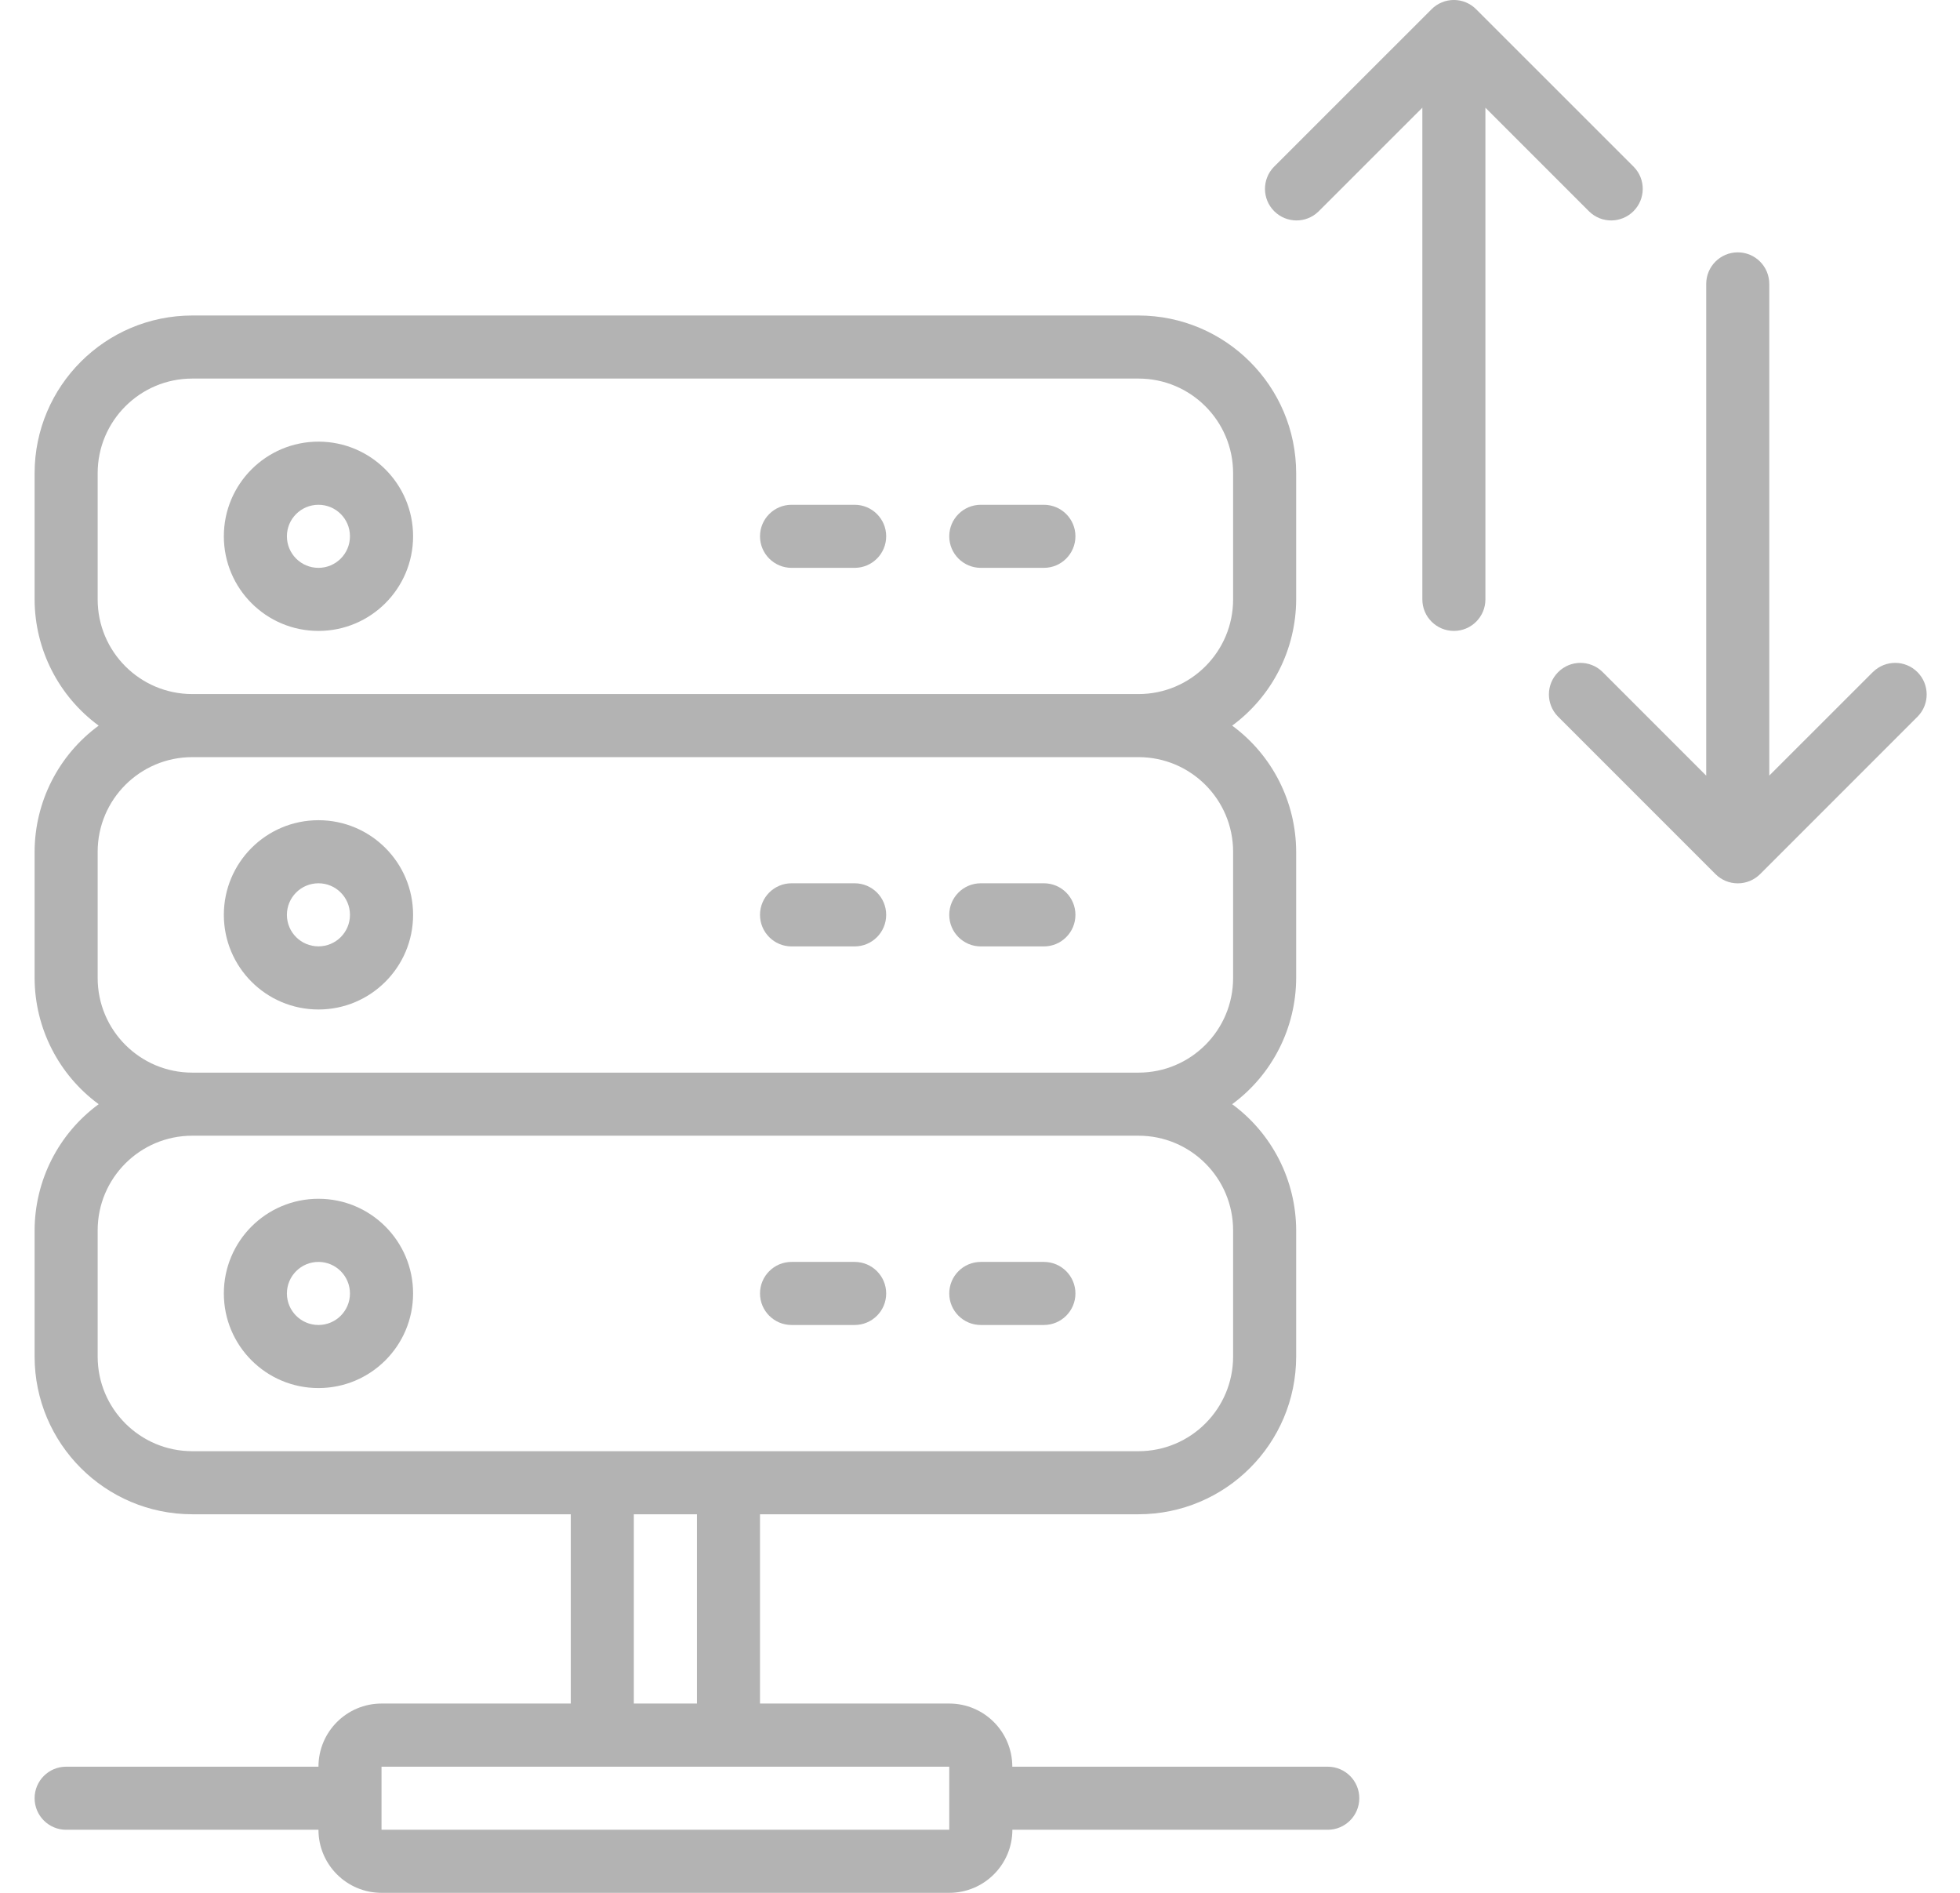
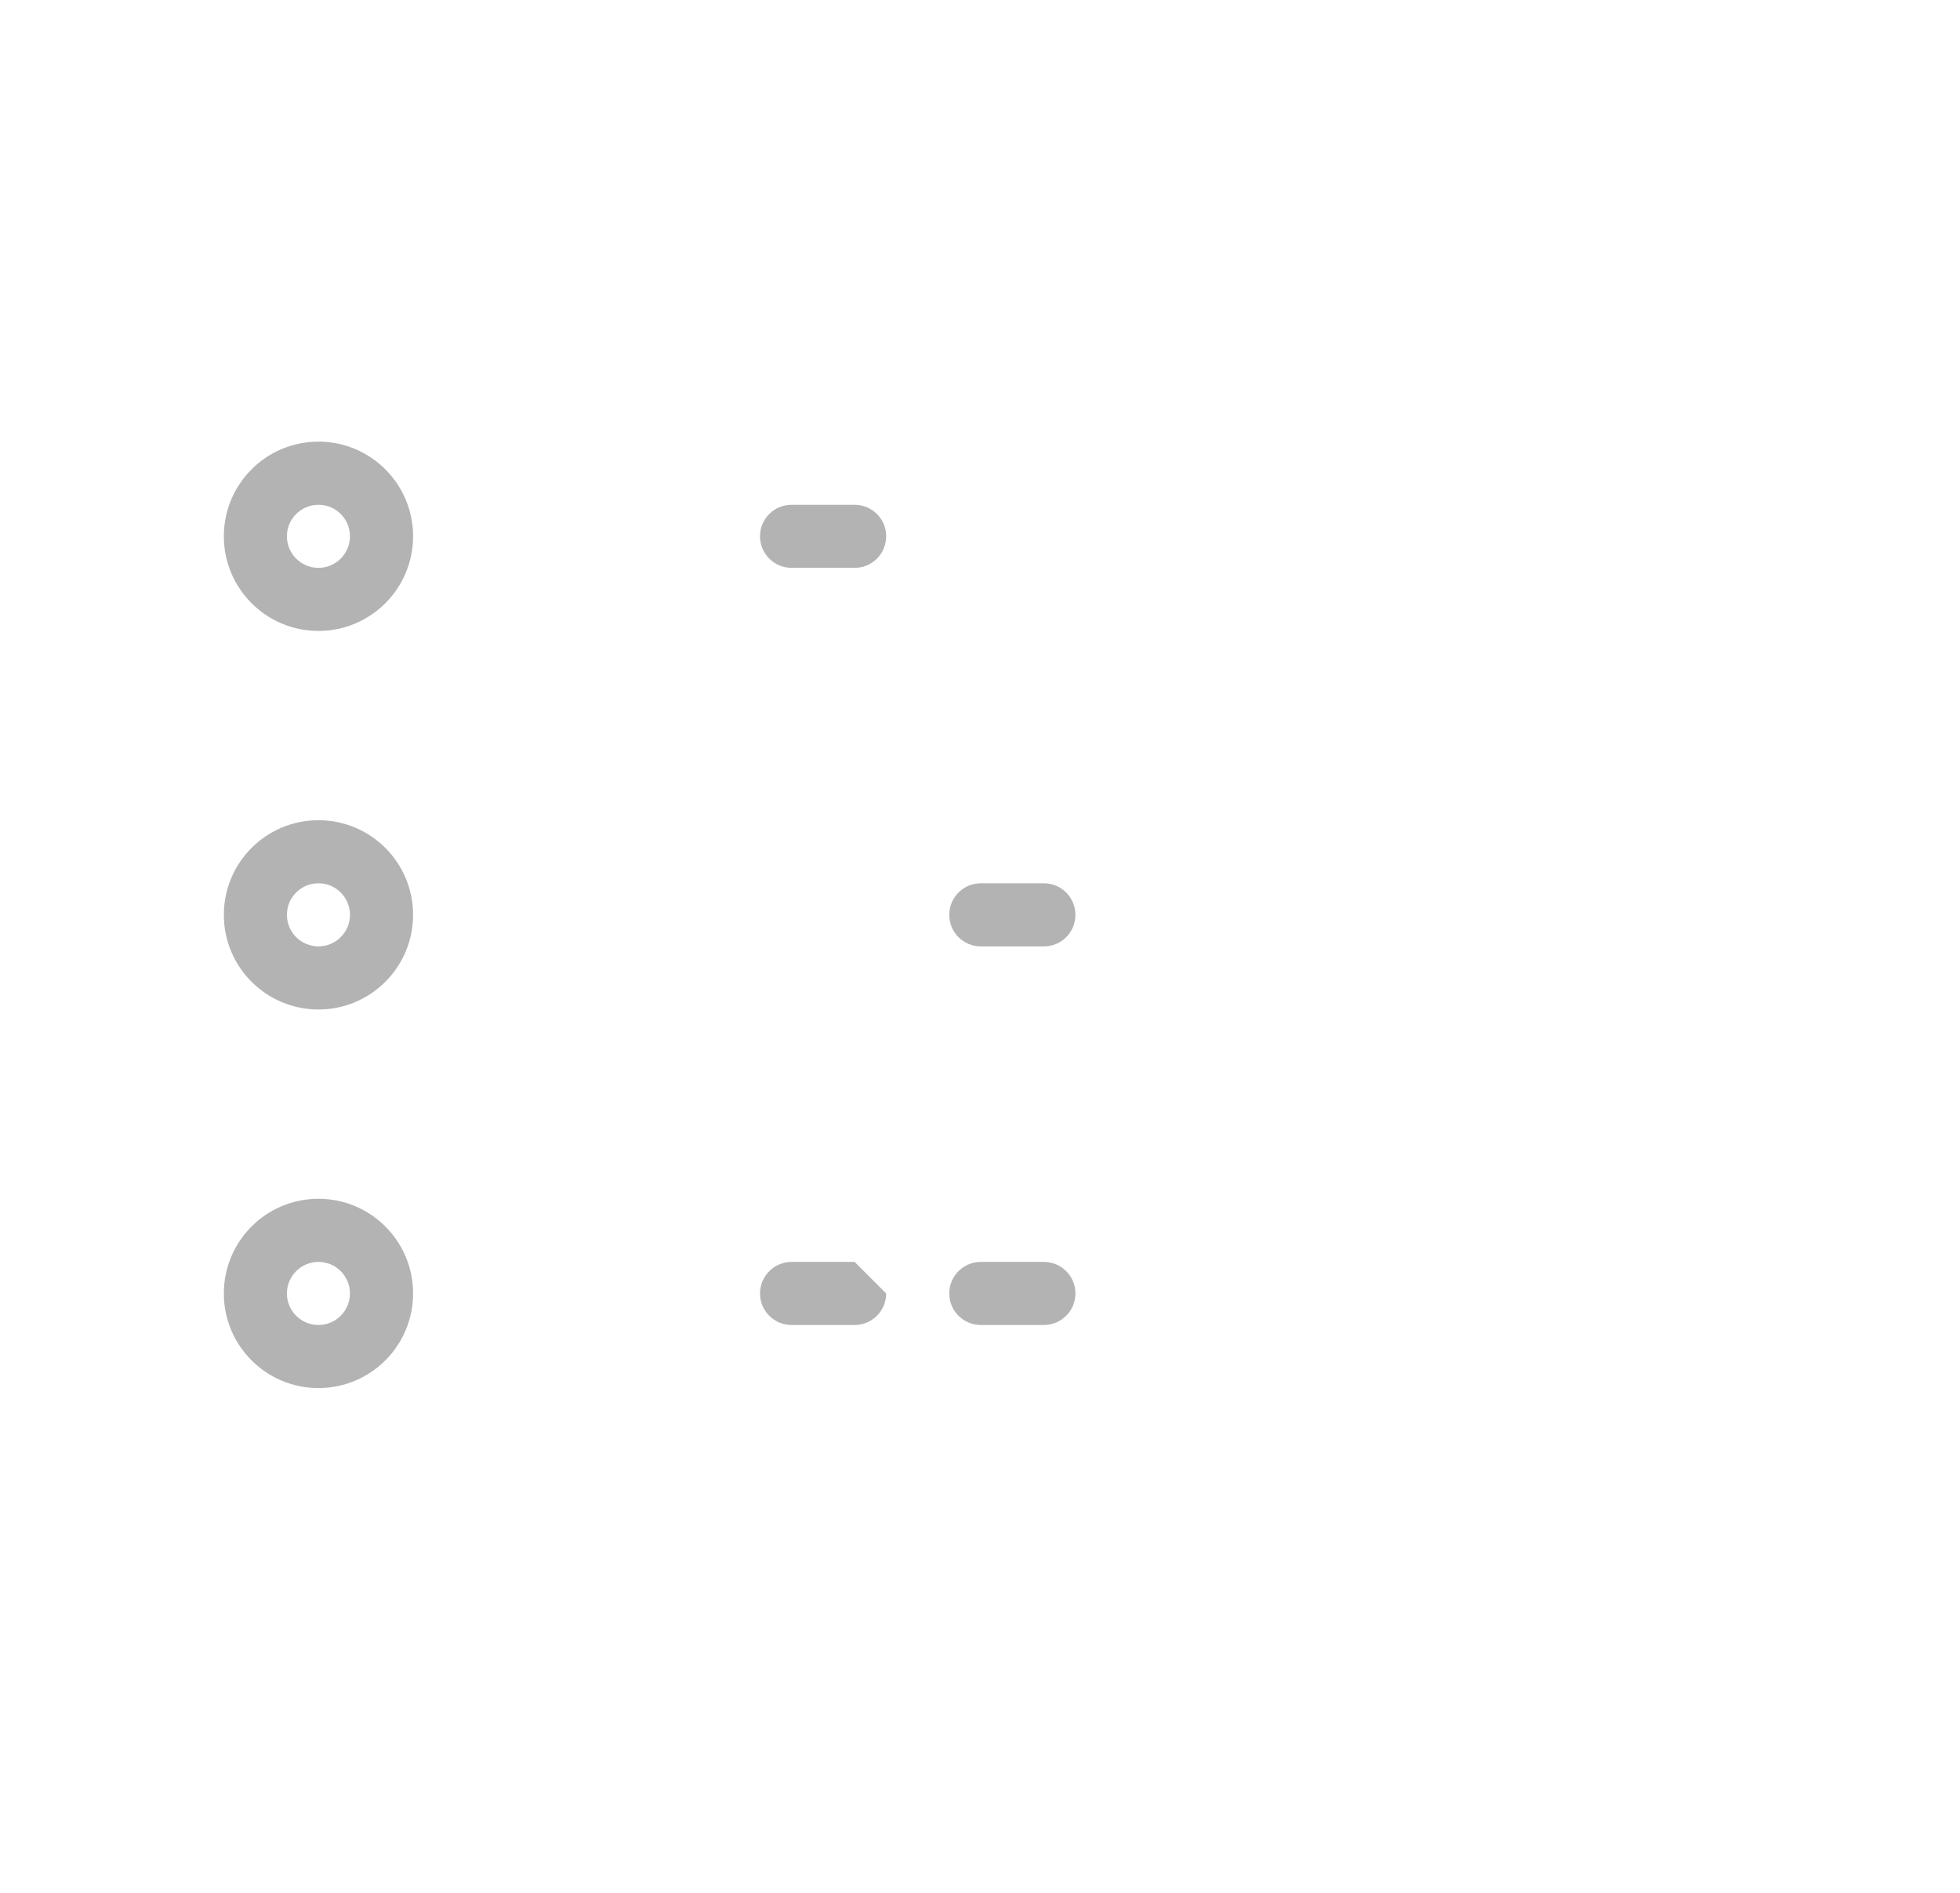
<svg xmlns="http://www.w3.org/2000/svg" width="29" height="28" viewBox="0 0 29 28" fill="none">
-   <path d="M14.512 8.4H15.445C15.703 8.4 15.912 8.191 15.912 7.933C15.912 7.676 15.703 7.467 15.445 7.467H14.512C14.254 7.467 14.045 7.676 14.045 7.933C14.045 8.191 14.254 8.4 14.512 8.4Z" fill="black" fill-opacity="0.3" />
  <path d="M11.712 8.4H12.645C12.903 8.4 13.112 8.191 13.112 7.933C13.112 7.676 12.903 7.467 12.645 7.467H11.712C11.454 7.467 11.245 7.676 11.245 7.933C11.245 8.191 11.454 8.4 11.712 8.4Z" fill="black" fill-opacity="0.3" />
  <path d="M4.712 9.333C5.485 9.333 6.112 8.706 6.112 7.933C6.112 7.16 5.485 6.533 4.712 6.533C3.938 6.533 3.312 7.16 3.312 7.933C3.312 8.706 3.938 9.333 4.712 9.333ZM4.712 7.467C4.969 7.467 5.178 7.675 5.178 7.933C5.178 8.191 4.969 8.4 4.712 8.4C4.454 8.4 4.245 8.191 4.245 7.933C4.245 7.676 4.454 7.467 4.712 7.467Z" fill="black" fill-opacity="0.3" />
  <path d="M14.512 14H15.445C15.703 14 15.912 13.791 15.912 13.533C15.912 13.275 15.703 13.066 15.445 13.066H14.512C14.254 13.066 14.045 13.275 14.045 13.533C14.045 13.791 14.254 14 14.512 14Z" fill="black" fill-opacity="0.3" />
-   <path d="M11.712 14H12.645C12.903 14 13.112 13.791 13.112 13.533C13.112 13.275 12.903 13.066 12.645 13.066H11.712C11.454 13.066 11.245 13.275 11.245 13.533C11.245 13.791 11.454 14 11.712 14Z" fill="black" fill-opacity="0.3" />
  <path d="M4.712 14.933C5.485 14.933 6.112 14.306 6.112 13.533C6.112 12.76 5.485 12.133 4.712 12.133C3.938 12.133 3.312 12.76 3.312 13.533C3.312 14.306 3.938 14.933 4.712 14.933ZM4.712 13.066C4.969 13.066 5.178 13.275 5.178 13.533C5.178 13.791 4.969 13.999 4.712 13.999C4.454 13.999 4.245 13.791 4.245 13.533C4.245 13.275 4.454 13.066 4.712 13.066Z" fill="black" fill-opacity="0.3" />
  <path d="M15.445 18.667H14.512C14.254 18.667 14.045 18.876 14.045 19.134C14.045 19.391 14.254 19.6 14.512 19.6H15.445C15.703 19.6 15.912 19.391 15.912 19.134C15.912 18.876 15.703 18.667 15.445 18.667Z" fill="black" fill-opacity="0.3" />
-   <path d="M12.645 18.667H11.712C11.454 18.667 11.245 18.876 11.245 19.134C11.245 19.391 11.454 19.6 11.712 19.6H12.645C12.903 19.6 13.112 19.391 13.112 19.134C13.112 18.876 12.903 18.667 12.645 18.667Z" fill="black" fill-opacity="0.3" />
+   <path d="M12.645 18.667H11.712C11.454 18.667 11.245 18.876 11.245 19.134C11.245 19.391 11.454 19.6 11.712 19.6H12.645C12.903 19.6 13.112 19.391 13.112 19.134Z" fill="black" fill-opacity="0.3" />
  <path d="M4.712 17.733C3.938 17.733 3.312 18.36 3.312 19.133C3.312 19.907 3.938 20.533 4.712 20.533C5.485 20.533 6.112 19.907 6.112 19.133C6.112 18.36 5.485 17.733 4.712 17.733ZM4.712 19.6C4.454 19.6 4.245 19.391 4.245 19.134C4.245 18.876 4.454 18.667 4.712 18.667C4.969 18.667 5.178 18.876 5.178 19.134C5.178 19.391 4.969 19.6 4.712 19.6Z" fill="black" fill-opacity="0.3" />
-   <path d="M19.645 26.134H14.978C14.978 25.618 14.561 25.2 14.045 25.2H11.245V22.4H16.845C18.133 22.399 19.177 21.355 19.178 20.067V18.2C19.176 17.463 18.825 16.77 18.231 16.334C18.825 15.897 19.176 15.204 19.178 14.467V12.6C19.176 11.863 18.825 11.17 18.231 10.734C18.825 10.297 19.176 9.604 19.178 8.867V7C19.177 5.712 18.133 4.669 16.845 4.667H2.845C1.557 4.668 0.513 5.712 0.512 7V8.867C0.514 9.604 0.865 10.297 1.46 10.734C0.865 11.17 0.514 11.863 0.512 12.6V14.467C0.514 15.204 0.865 15.897 1.46 16.334C0.865 16.77 0.514 17.463 0.512 18.2V20.067C0.513 21.355 1.557 22.399 2.845 22.4H8.445V25.2H5.645C5.13 25.2 4.712 25.618 4.712 26.134H0.978C0.721 26.134 0.512 26.343 0.512 26.6C0.512 26.858 0.721 27.067 0.978 27.067H4.712C4.712 27.582 5.13 28 5.645 28H14.045C14.561 28 14.979 27.582 14.979 27.067H19.645C19.903 27.067 20.112 26.858 20.112 26.6C20.112 26.343 19.903 26.134 19.645 26.134ZM1.445 8.867V7C1.445 6.227 2.072 5.6 2.845 5.6H16.845C17.618 5.6 18.245 6.227 18.245 7V8.867C18.245 9.64 17.618 10.267 16.845 10.267H2.845C2.072 10.267 1.445 9.64 1.445 8.867ZM1.445 14.467V12.6C1.445 11.827 2.072 11.2 2.845 11.2H16.845C17.618 11.2 18.245 11.827 18.245 12.6V14.467C18.245 15.24 17.618 15.867 16.845 15.867H2.845C2.072 15.867 1.445 15.24 1.445 14.467ZM2.845 21.467C2.072 21.467 1.445 20.84 1.445 20.067V18.2C1.445 17.427 2.072 16.8 2.845 16.8H16.845C17.618 16.8 18.245 17.427 18.245 18.2V20.067C18.245 20.84 17.618 21.467 16.845 21.467H2.845ZM10.312 22.4V25.2H9.378V22.4H10.312ZM14.045 27.067H5.645V26.134H14.045V27.067Z" fill="black" fill-opacity="0.3" />
-   <path d="M24.169 3.124C24.349 2.944 24.352 2.653 24.175 2.47L21.841 0.137C21.798 0.093 21.746 0.059 21.689 0.035C21.575 -0.012 21.447 -0.012 21.333 0.035C21.276 0.059 21.224 0.093 21.181 0.137L18.847 2.47C18.671 2.653 18.673 2.944 18.853 3.124C19.033 3.304 19.324 3.307 19.507 3.13L21.045 1.593V8.867C21.045 9.124 21.254 9.333 21.512 9.333C21.769 9.333 21.978 9.124 21.978 8.867V1.593L23.515 3.13C23.698 3.307 23.989 3.304 24.169 3.124Z" fill="black" fill-opacity="0.3" />
-   <path d="M28.37 9.942C28.19 9.762 27.899 9.76 27.716 9.937H27.715L26.178 11.473V4.2C26.178 3.942 25.97 3.733 25.712 3.733C25.454 3.733 25.245 3.942 25.245 4.2V11.474L23.708 9.937C23.525 9.76 23.234 9.762 23.054 9.943C22.874 10.123 22.872 10.414 23.049 10.597L25.382 12.93C25.469 13.018 25.588 13.067 25.712 13.067C25.836 13.067 25.955 13.018 26.043 12.93L28.376 10.597C28.553 10.414 28.55 10.122 28.37 9.942Z" fill="black" fill-opacity="0.3" />
</svg>